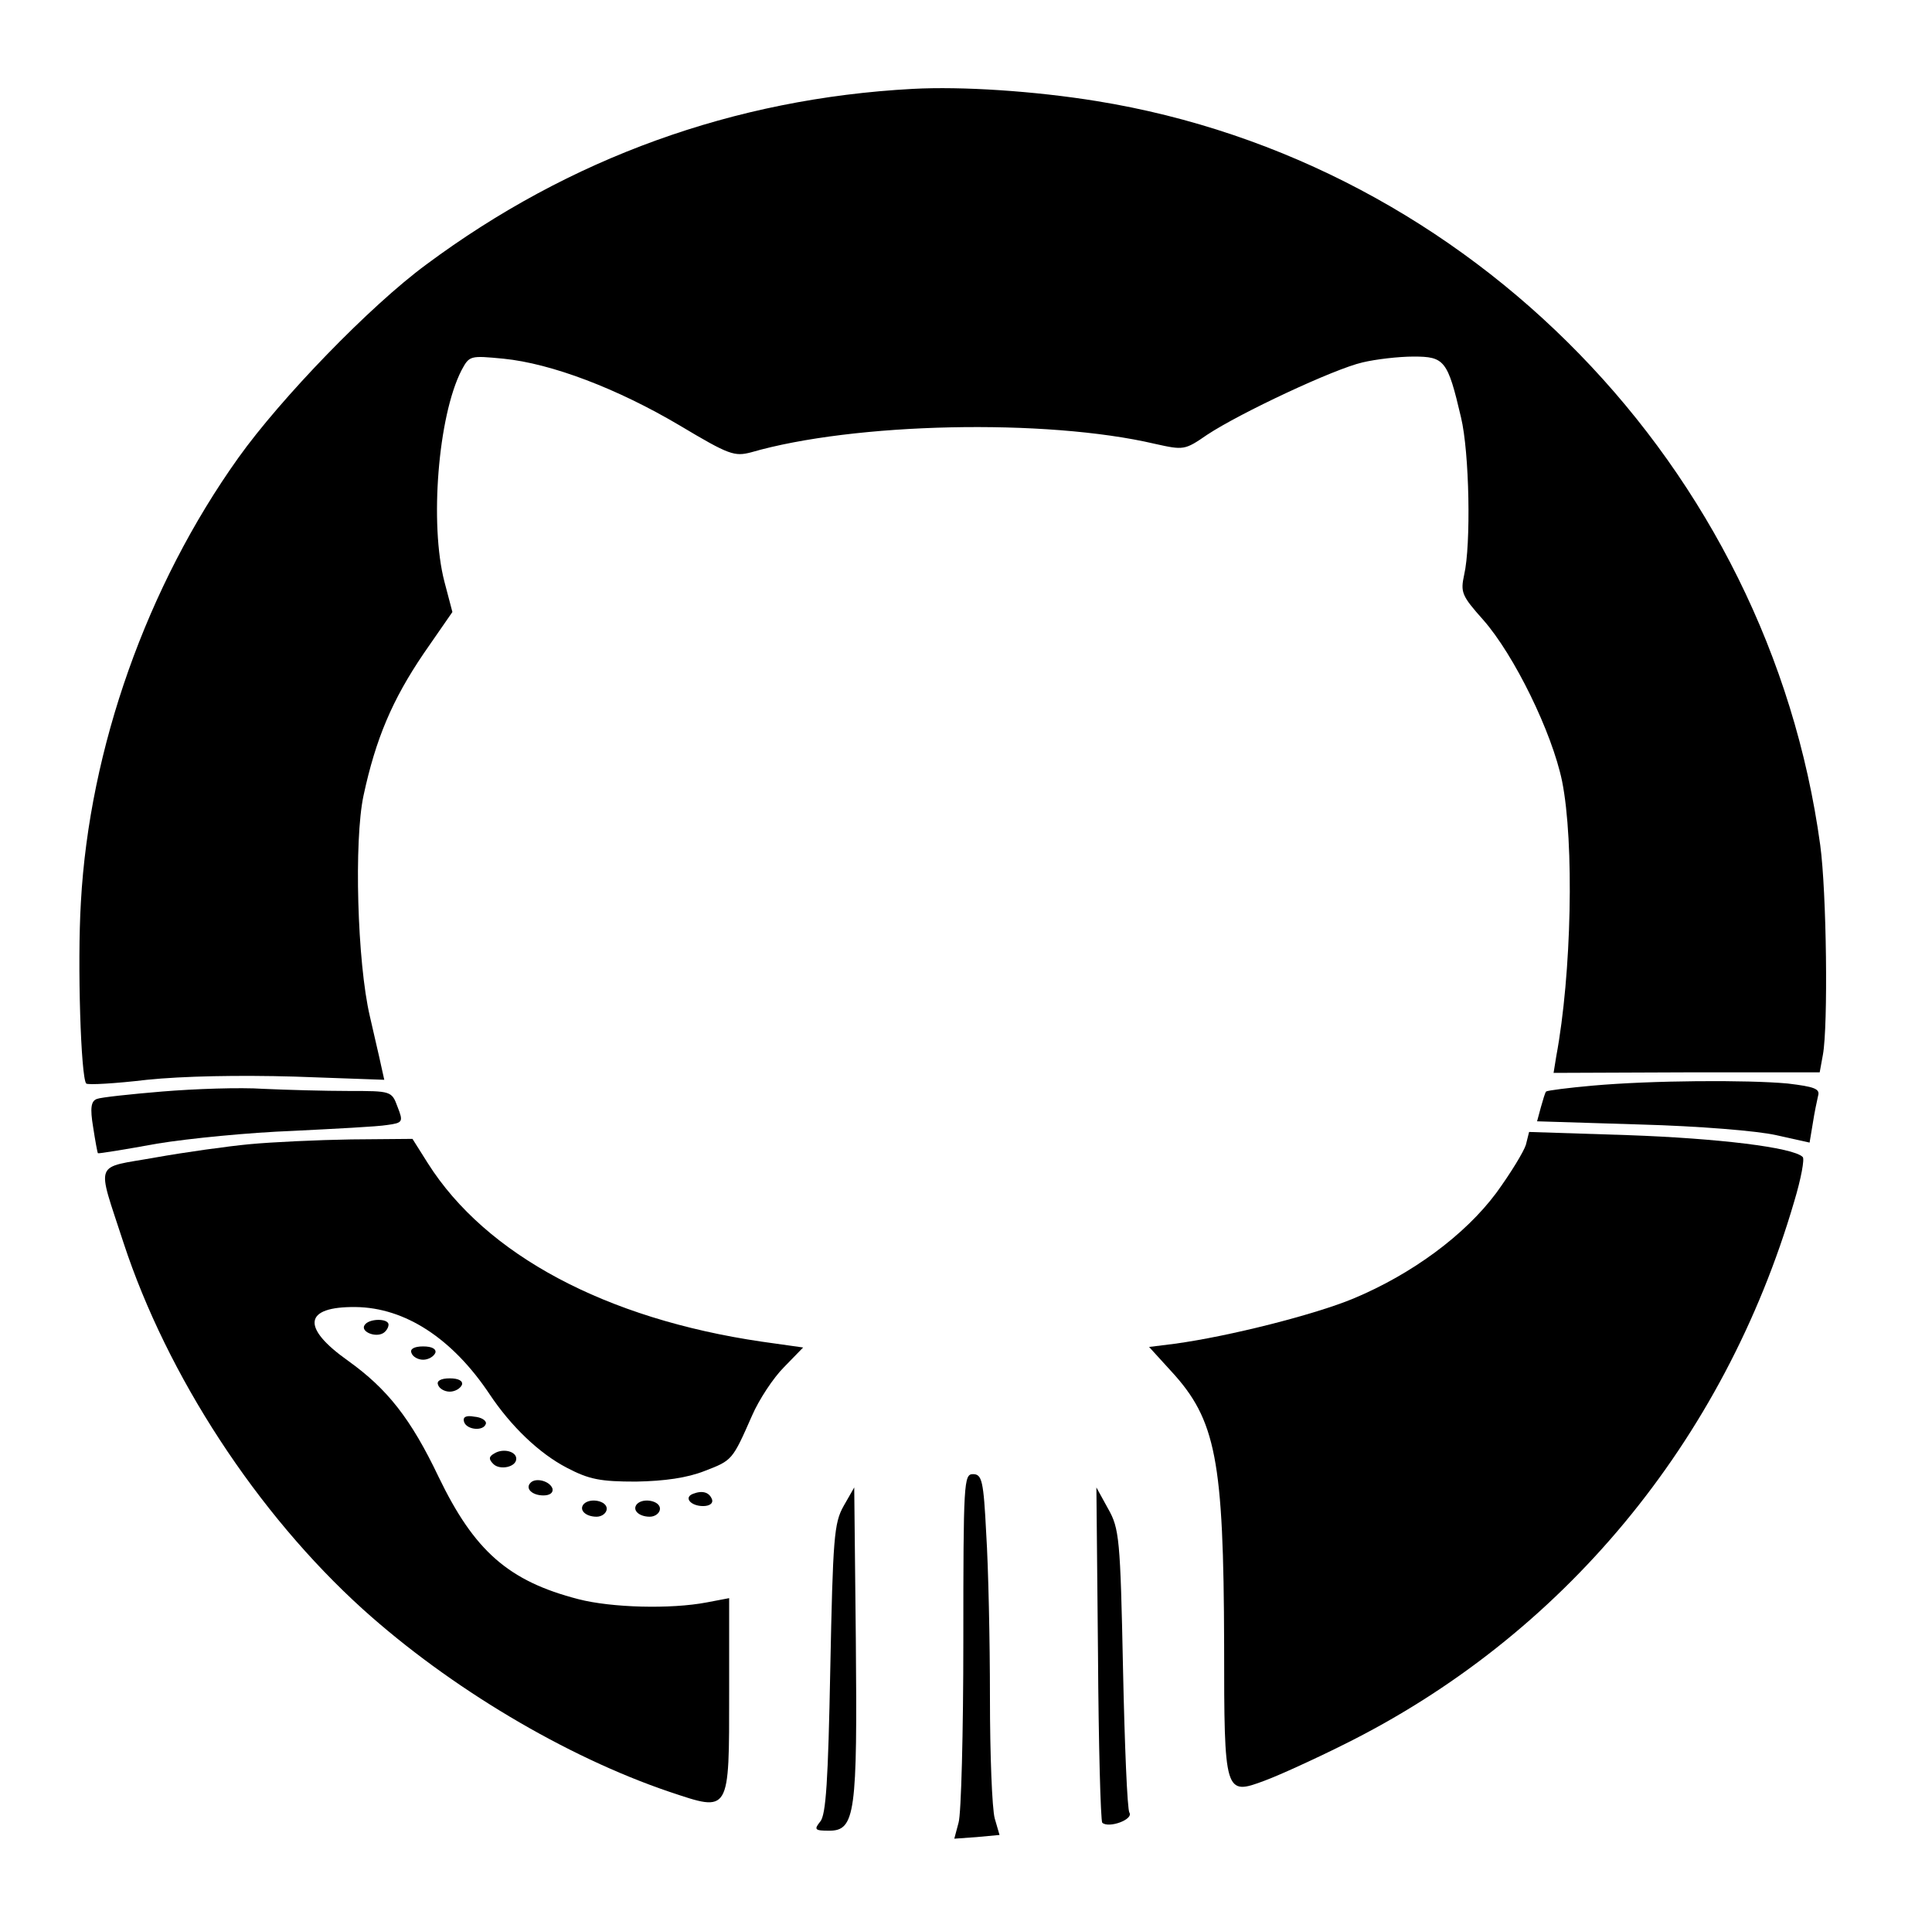
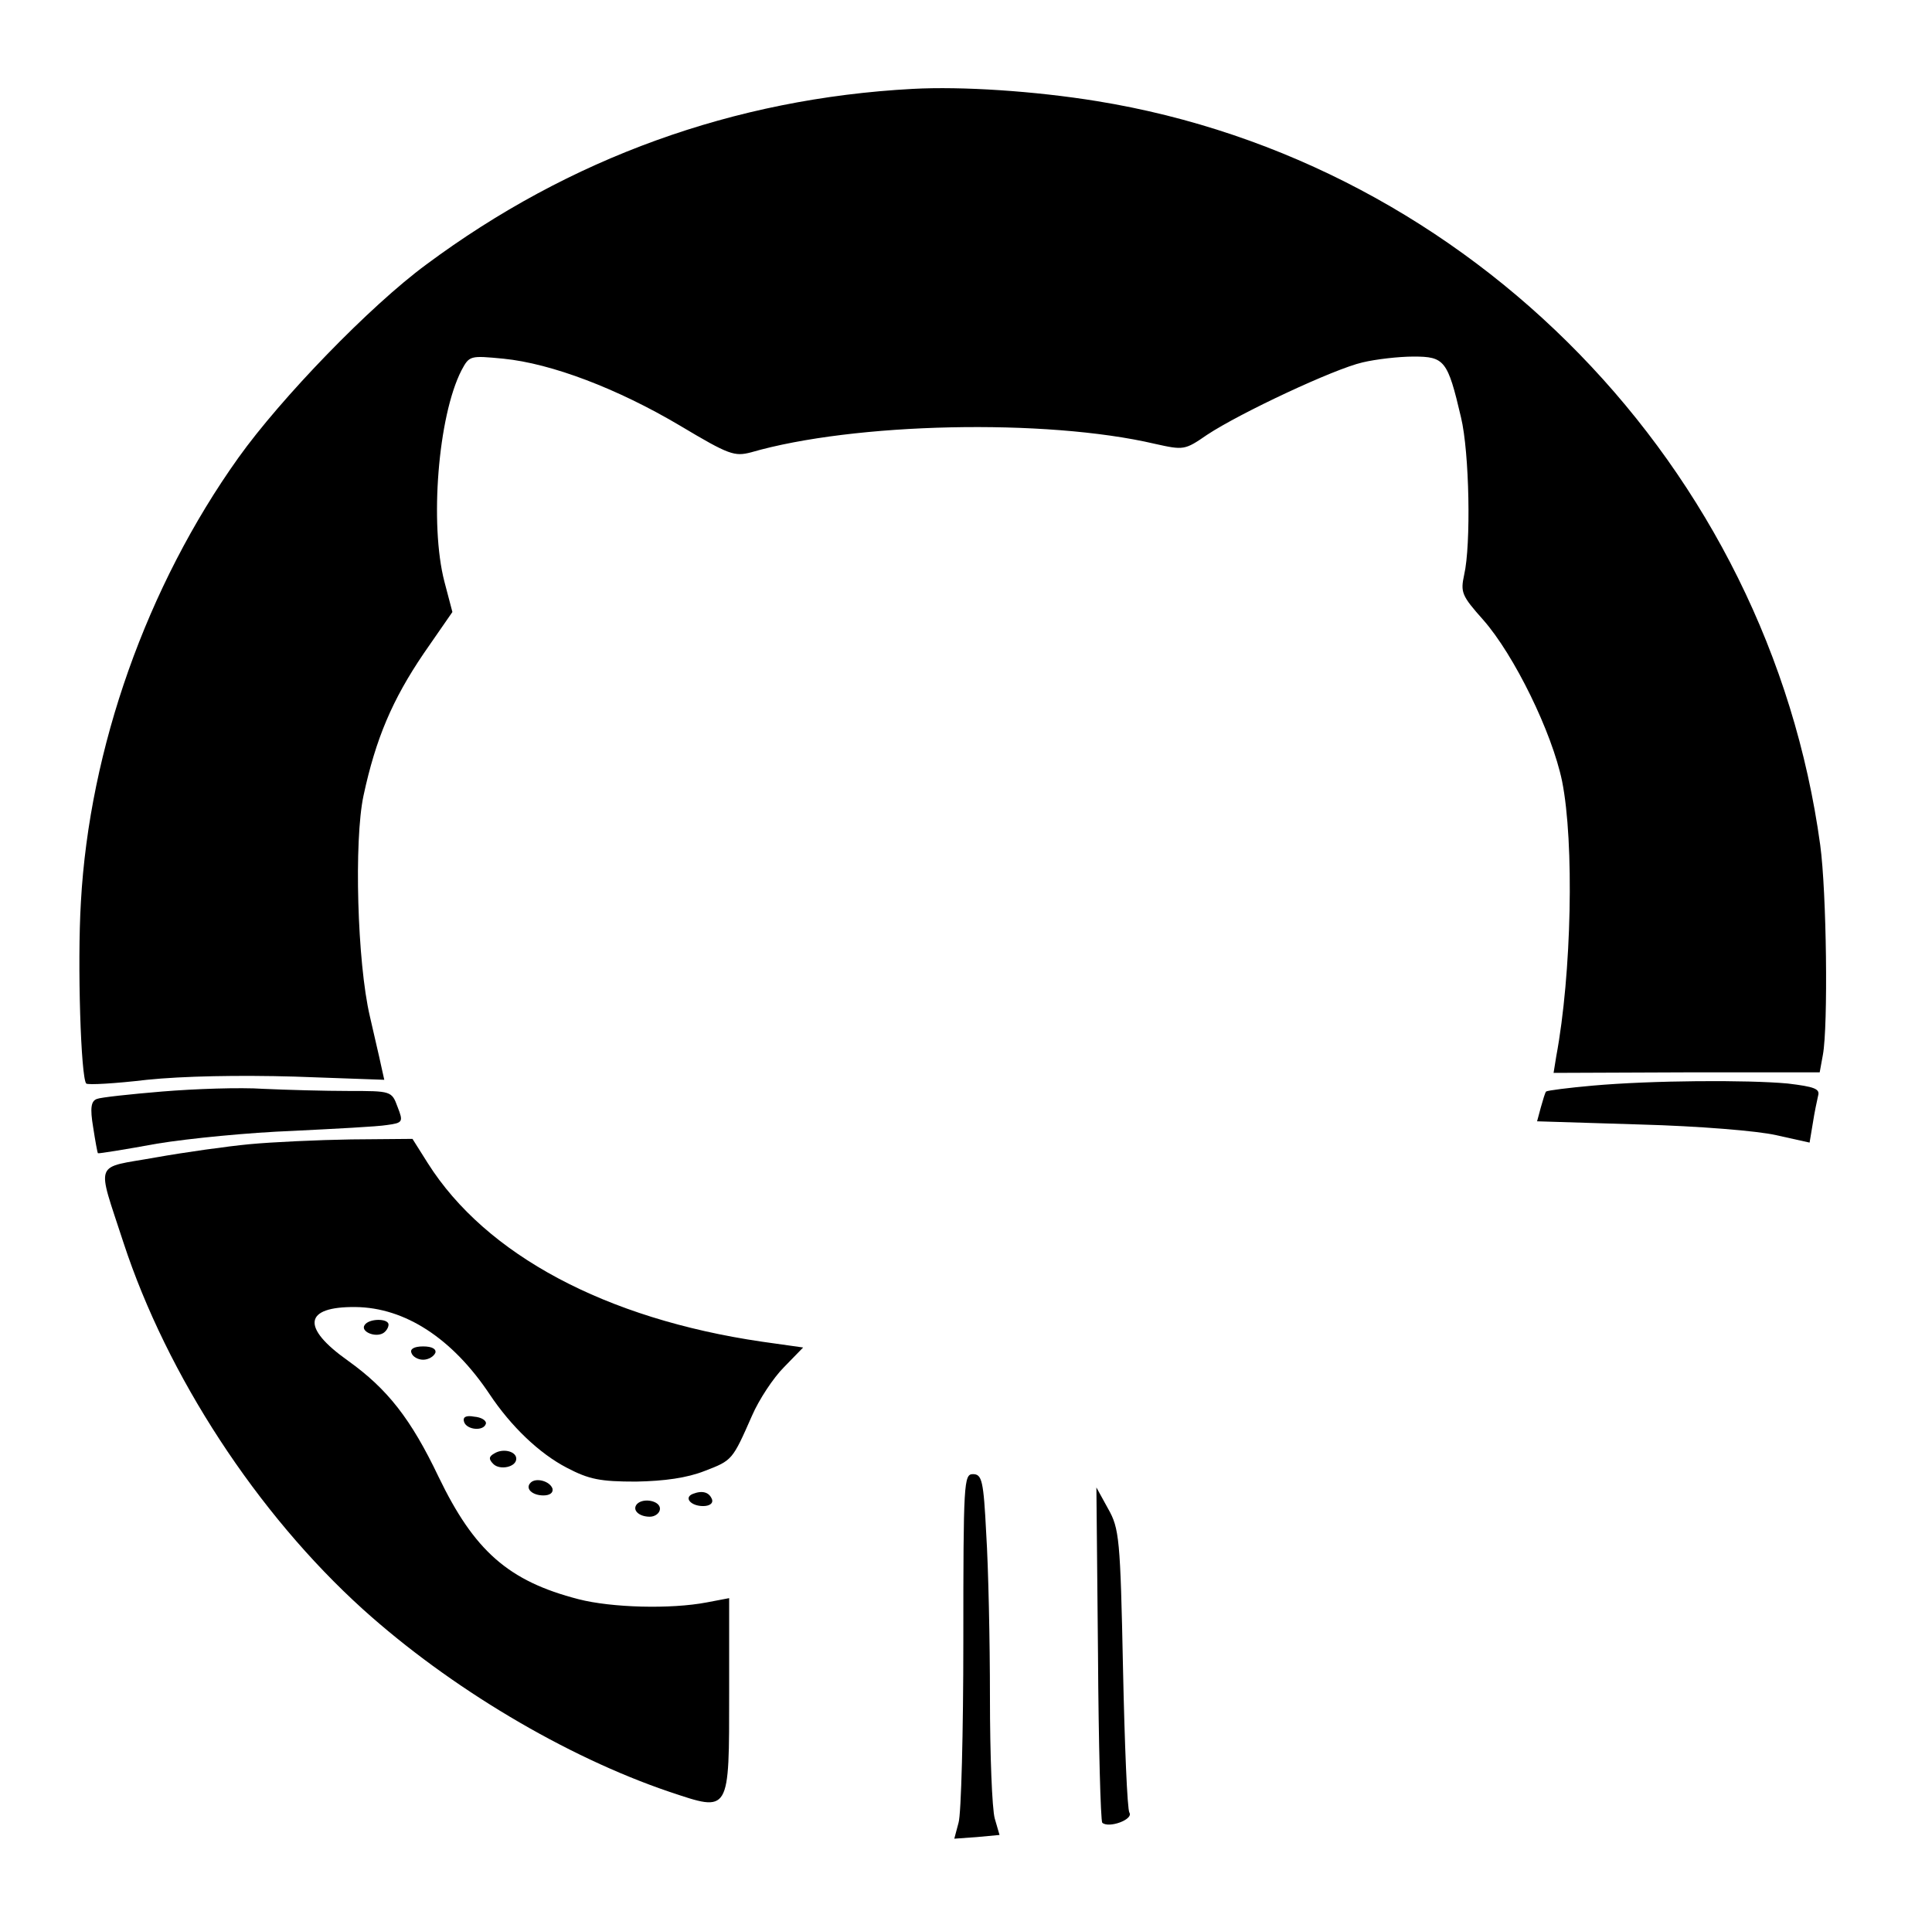
<svg xmlns="http://www.w3.org/2000/svg" version="1.0" width="363" height="361" viewBox="0 0 363 361" preserveAspectRatio="xMidYMid meet">
  <g transform="translate(0,361) scale(0.1,-0.1)" fill="#000000" stroke="none">
    <path d="M1715 3443 c-336 -18 -645 -130 -914 -330 -106 -78 -273 -251 -353 -363 -172 -241 -280 -546 -296 -835 -7 -117 0 -330 10 -341 3 -3 55 0 114 7 68 7 173 9 278 6 l168 -6 -6 27 c-3 15 -13 56 -21 92 -24 102 -30 331 -12 415 23 107 54 180 113 267 l54 78 -15 57 c-28 108 -12 311 32 397 15 28 16 28 79 22 90 -9 214 -56 332 -126 92 -55 102 -58 133 -50 193 56 554 64 759 16 54 -12 56 -12 98 17 62 41 239 124 292 136 25 6 68 11 96 11 58 0 64 -7 89 -114 16 -66 19 -240 6 -296 -7 -33 -5 -39 36 -85 58 -66 129 -211 148 -303 23 -115 18 -362 -11 -517 l-5 -31 250 1 250 0 6 33 c10 54 7 306 -5 394 -97 710 -656 1284 -1359 1398 -117 19 -254 28 -346 23z" />
    <path d="M2992 1570 c-45 -4 -84 -9 -87 -11 -2 -2 -6 -16 -10 -30 l-7 -26 194 -6 c110 -3 220 -12 255 -20 l63 -14 6 36 c3 20 8 43 10 52 4 13 -7 17 -57 23 -76 7 -255 6 -367 -4z" />
    <path d="M305 1559 c-60 -5 -116 -11 -123 -14 -11 -4 -13 -17 -7 -53 4 -26 8 -48 9 -49 1 -1 51 7 111 18 61 10 175 21 255 24 80 4 159 8 177 11 30 4 31 6 20 34 -11 30 -12 30 -92 30 -44 0 -116 2 -160 4 -44 3 -129 0 -190 -5z" />
-     <path d="M2867 1459 c-4 -13 -29 -54 -56 -91 -59 -79 -158 -152 -268 -198 -72 -30 -233 -71 -336 -85 l-48 -6 41 -45 c85 -92 99 -167 100 -515 0 -281 1 -283 76 -255 27 10 93 40 147 67 413 204 716 570 848 1021 13 43 20 81 16 84 -18 18 -159 35 -328 41 l-186 6 -6 -24z" />
    <path d="M469 1460 c-42 -4 -121 -15 -177 -25 -117 -21 -111 -3 -60 -160 82 -250 251 -509 450 -689 163 -147 381 -277 576 -343 114 -38 112 -42 112 188 l0 176 -42 -8 c-68 -13 -179 -10 -241 6 -132 34 -196 91 -263 230 -52 109 -96 165 -170 218 -89 63 -83 102 14 101 93 -1 182 -59 252 -164 40 -60 93 -111 145 -138 42 -22 63 -26 130 -26 54 1 96 7 129 20 52 20 52 20 89 104 13 30 40 71 60 91 l36 37 -78 11 c-293 43 -518 163 -627 335 l-29 46 -115 -1 c-63 -1 -149 -5 -191 -9z" />
    <path d="M685 1120 c-8 -12 20 -24 35 -15 5 3 10 10 10 16 0 12 -37 12 -45 -1z" />
    <path d="M773 1068 c2 -7 12 -13 22 -13 10 0 20 6 23 13 2 7 -6 12 -23 12 -17 0 -25 -5 -22 -12z" />
-     <path d="M823 1008 c2 -7 12 -13 22 -13 10 0 20 6 23 13 2 7 -6 12 -23 12 -17 0 -25 -5 -22 -12z" />
-     <path d="M872 938 c5 -15 37 -18 41 -3 1 6 -9 12 -22 13 -16 3 -22 -1 -19 -10z" />
+     <path d="M872 938 c5 -15 37 -18 41 -3 1 6 -9 12 -22 13 -16 3 -22 -1 -19 -10" />
    <path d="M929 879 c-11 -6 -11 -11 -2 -20 12 -12 43 -6 43 10 0 14 -25 20 -41 10z" />
    <path d="M1810 527 c0 -171 -4 -326 -9 -342 l-8 -30 42 3 43 4 -9 31 c-5 18 -9 120 -9 227 0 107 -3 246 -7 308 -5 100 -8 112 -25 112 -17 0 -18 -15 -18 -313z" />
    <path d="M997 824 c-11 -11 3 -24 24 -24 12 0 19 5 17 13 -5 14 -31 21 -41 11z" />
    <path d="M1302 803 c-18 -7 -4 -23 19 -23 12 0 19 5 17 12 -5 14 -18 18 -36 11z" />
-     <path d="M1585 780 c-18 -32 -20 -60 -25 -306 -4 -209 -8 -275 -19 -287 -12 -15 -10 -17 17 -17 49 0 53 33 50 360 l-3 285 -20 -35z" />
    <path d="M2063 503 c1 -171 5 -314 8 -318 12 -11 59 6 51 19 -4 6 -9 128 -12 271 -5 244 -7 263 -28 300 l-22 40 3 -312z" />
-     <path d="M1097 784 c-10 -11 3 -24 24 -24 10 0 19 7 19 15 0 15 -31 21 -43 9z" />
    <path d="M1197 784 c-10 -11 3 -24 24 -24 10 0 19 7 19 15 0 15 -31 21 -43 9z" />
  </g>
</svg>